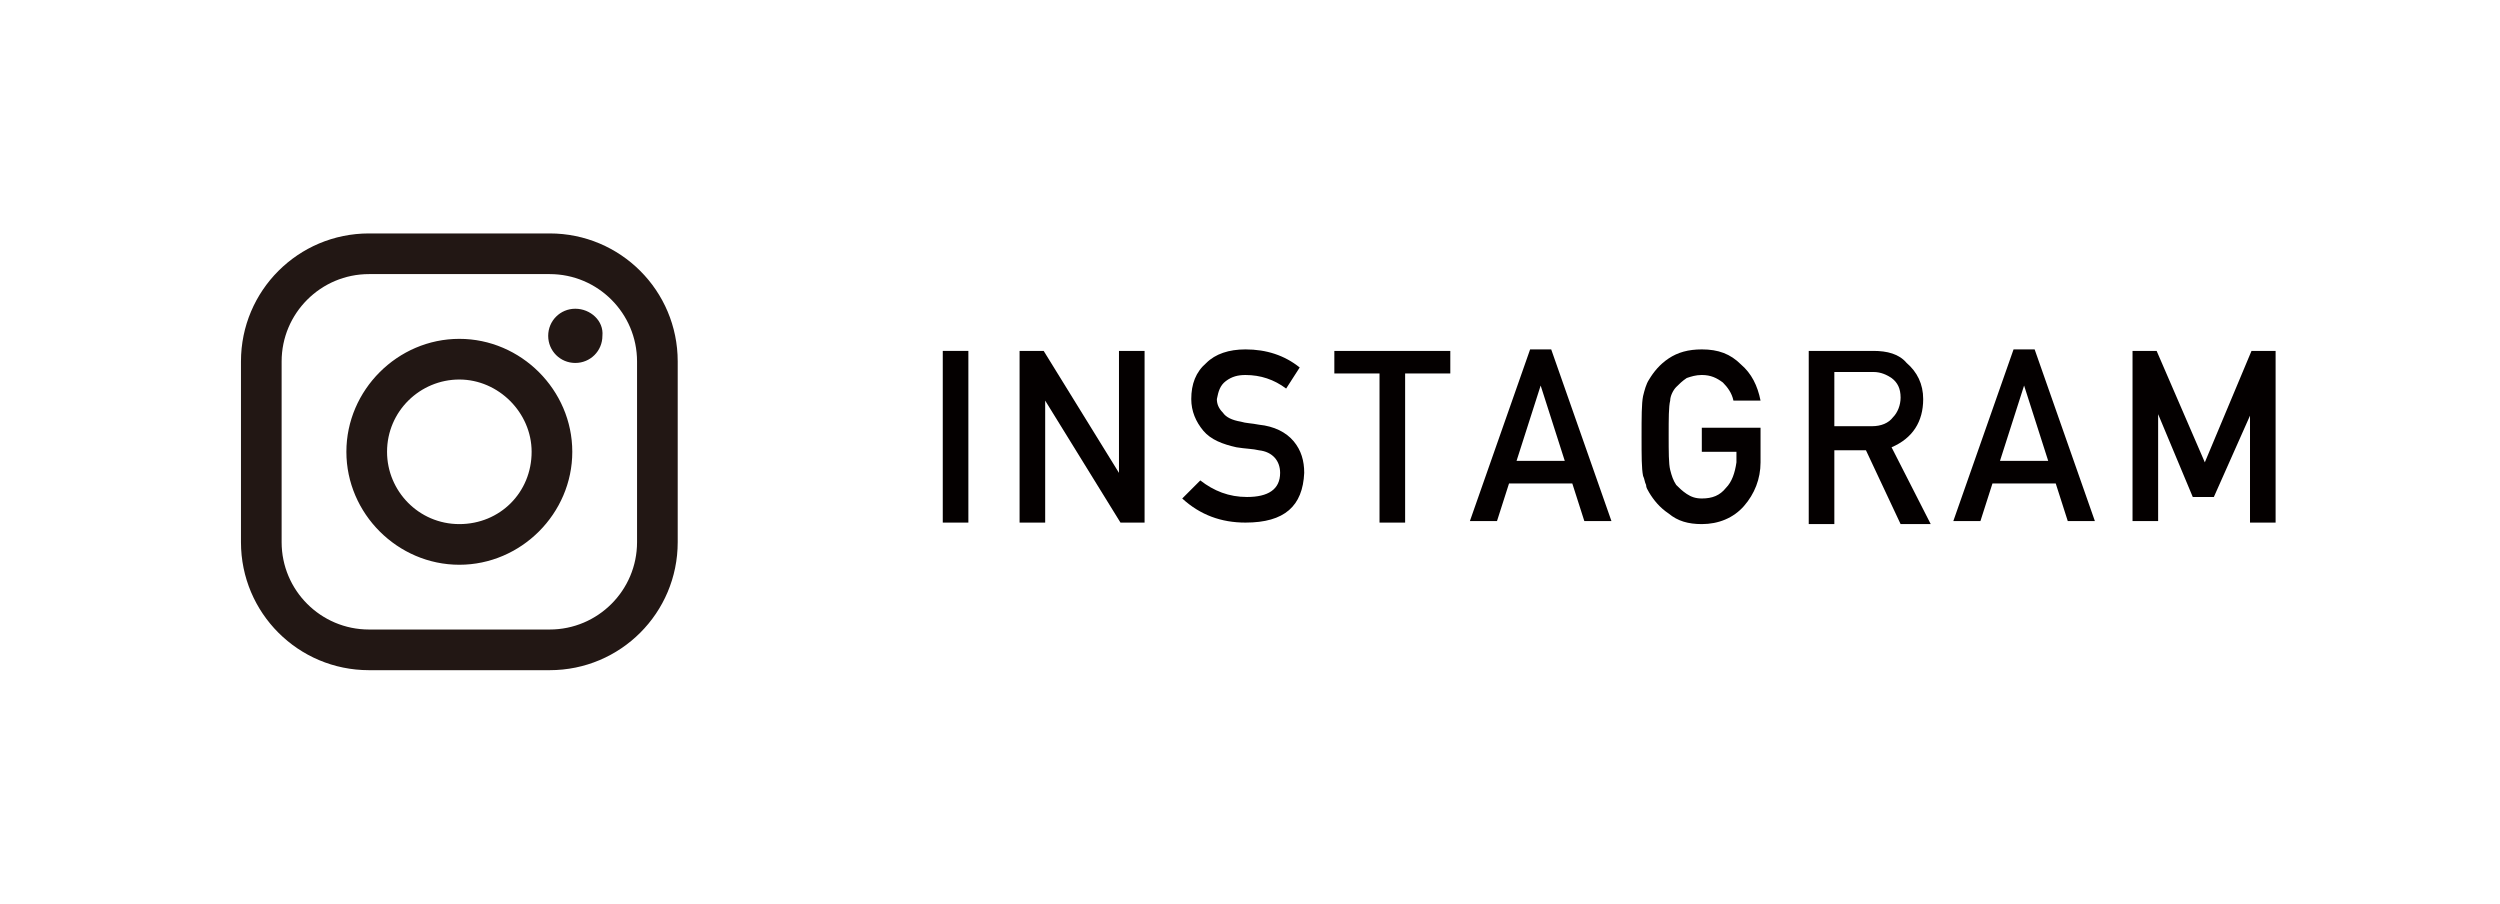
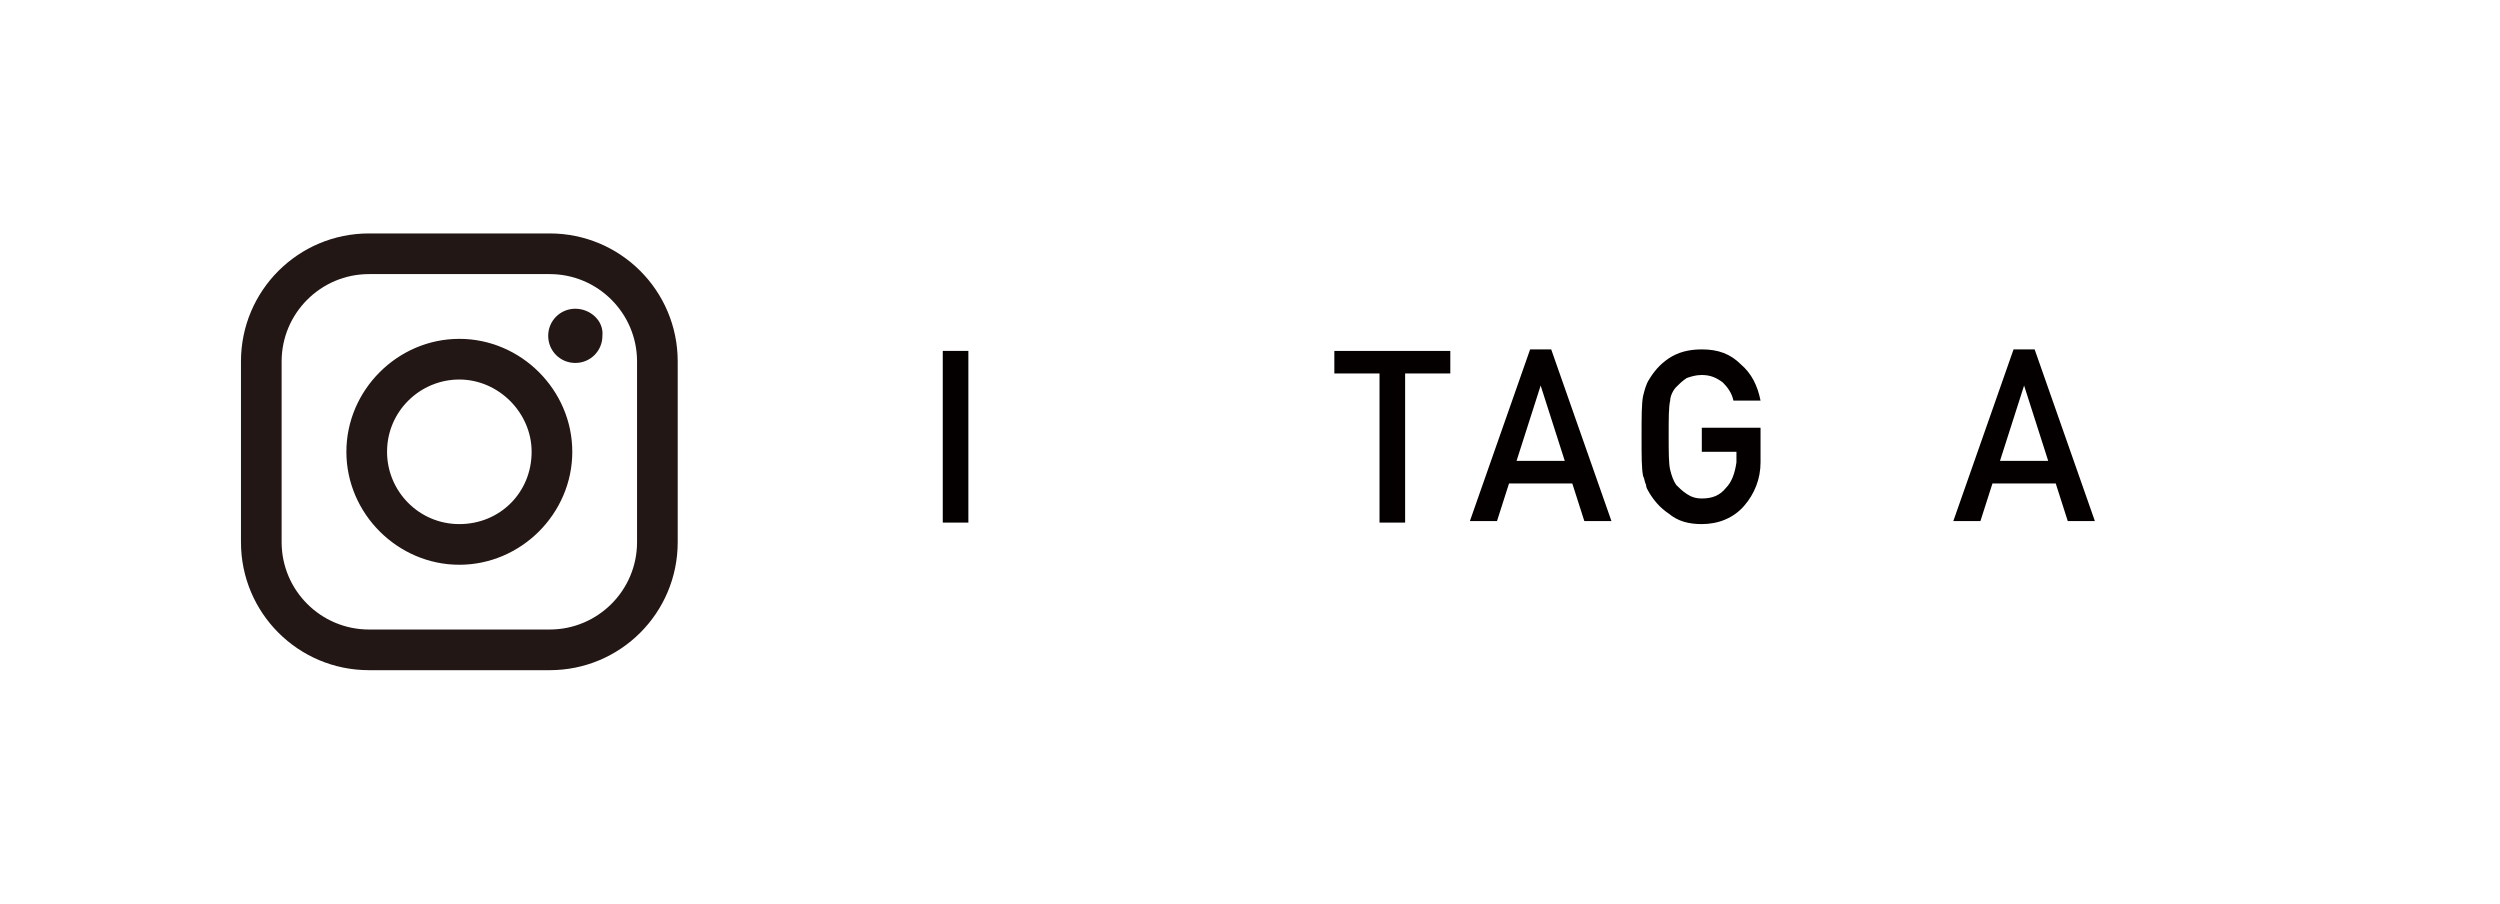
<svg xmlns="http://www.w3.org/2000/svg" version="1.1" id="レイヤー_1" x="0px" y="0px" viewBox="0 0 166 60" style="enable-background:new 0 0 166 60;" xml:space="preserve">
  <style type="text/css">
	.st0{fill:none;}
	.st1{fill:#040000;}
	.st2{fill:#221714;}
</style>
  <g>
    <g>
      <rect x="0.5" class="st0" width="165" height="60" />
    </g>
    <g>
      <path class="st1" d="M62.6,23.3h1.7v11.4h-1.7V23.3z" />
-       <path class="st1" d="M67.7,23.3h1.6l5,8.1h0v-8.1H76v11.4h-1.6l-5-8.1h0v8.1h-1.7V23.3z" />
-       <path class="st1" d="M79.7,31.9c0.9,0.7,1.9,1.1,3.1,1.1c1.4,0,2.2-0.5,2.2-1.6c0-0.8-0.5-1.4-1.4-1.5c-0.4-0.1-0.9-0.1-1.5-0.2    c-0.9-0.2-1.7-0.5-2.2-1.1c-0.5-0.6-0.8-1.3-0.8-2.1c0-1,0.3-1.8,1-2.4c0.6-0.6,1.5-0.9,2.6-0.9c1.4,0,2.6,0.4,3.6,1.2l-0.9,1.4    c-0.8-0.6-1.7-0.9-2.7-0.9c-0.5,0-0.9,0.1-1.3,0.4c-0.4,0.3-0.5,0.7-0.6,1.2c0,0.3,0.1,0.6,0.4,0.9c0.2,0.3,0.6,0.5,1.2,0.6    c0.3,0.1,0.7,0.1,1.2,0.2c1,0.1,1.8,0.5,2.3,1.1c0.5,0.6,0.7,1.3,0.7,2.1c-0.1,2.2-1.3,3.3-3.9,3.3c-1.6,0-3-0.5-4.2-1.6    L79.7,31.9z" />
      <path class="st1" d="M91.6,24.8h-3v-1.5h7.7v1.5h-3v9.9h-1.7V24.8z" />
      <path class="st1" d="M104.4,32.1h-4.2l-0.8,2.5h-1.8l4-11.4h1.4l4,11.4h-1.8L104.4,32.1z M103.9,30.6l-1.6-5h0l-1.6,5H103.9z" />
      <path class="st1" d="M113,28.4h3.9v2.3c0,1.1-0.4,2.1-1.1,2.9c-0.7,0.8-1.7,1.2-2.8,1.2c-0.9,0-1.6-0.2-2.2-0.7    c-0.6-0.4-1-0.9-1.3-1.4c-0.1-0.2-0.2-0.3-0.2-0.5c-0.1-0.2-0.1-0.4-0.2-0.6c-0.1-0.5-0.1-1.3-0.1-2.6c0-1.3,0-2.2,0.1-2.7    c0.1-0.4,0.2-0.8,0.4-1.1c0.3-0.5,0.7-1,1.3-1.4c0.6-0.4,1.3-0.6,2.2-0.6c1.1,0,1.9,0.3,2.6,1c0.7,0.6,1.1,1.4,1.3,2.4h-1.8    c-0.1-0.5-0.4-0.9-0.7-1.2c-0.4-0.3-0.8-0.5-1.4-0.5c-0.4,0-0.7,0.1-1,0.2c-0.3,0.2-0.5,0.4-0.7,0.6c-0.2,0.2-0.4,0.6-0.4,0.9    c-0.1,0.4-0.1,1.2-0.1,2.3s0,1.9,0.1,2.3c0.1,0.4,0.2,0.7,0.4,1c0.2,0.2,0.4,0.4,0.7,0.6c0.3,0.2,0.6,0.3,1,0.3    c0.7,0,1.2-0.2,1.6-0.7c0.4-0.4,0.6-1,0.7-1.7V30H113V28.4z" />
-       <path class="st1" d="M120.1,23.3h4.3c0.9,0,1.7,0.2,2.2,0.8c0.7,0.6,1.1,1.4,1.1,2.4c0,1.5-0.7,2.6-2.1,3.2l2.6,5.1h-2l-2.3-4.9    h-2.1v4.9h-1.7V23.3z M121.8,28.3h2.5c0.6,0,1.1-0.2,1.4-0.6c0.3-0.3,0.5-0.8,0.5-1.3c0-0.6-0.2-1-0.6-1.3    c-0.3-0.2-0.7-0.4-1.2-0.4h-2.6V28.3z" />
      <path class="st1" d="M136.5,32.1h-4.2l-0.8,2.5h-1.8l4-11.4h1.4l4,11.4h-1.8L136.5,32.1z M136,30.6l-1.6-5h0l-1.6,5H136z" />
-       <path class="st1" d="M141.6,23.3h1.6l3.2,7.4l3.1-7.4h1.6v11.4h-1.7v-7.1h0L147,33h-1.4l-2.3-5.5h0v7.1h-1.7V23.3z" />
    </g>
    <g>
-       <rect x="0.5" class="st0" width="60" height="60" />
-     </g>
+       </g>
    <path class="st2" d="M36.5,44.5h-12c-4.7,0-8.5-3.8-8.5-8.5V24c0-4.7,3.8-8.5,8.5-8.5h12c4.7,0,8.5,3.8,8.5,8.5v12   C45,40.7,41.2,44.5,36.5,44.5z M24.5,18.2c-3.2,0-5.8,2.6-5.8,5.8v12c0,3.2,2.6,5.8,5.8,5.8h12c3.2,0,5.8-2.6,5.8-5.8V24   c0-3.2-2.6-5.8-5.8-5.8H24.5z M38.2,20.5c-1,0-1.8,0.8-1.8,1.8c0,1,0.8,1.8,1.8,1.8c1,0,1.8-0.8,1.8-1.8   C40.1,21.3,39.2,20.5,38.2,20.5z M30.5,37.5c-4.1,0-7.5-3.4-7.5-7.5c0-4.1,3.4-7.5,7.5-7.5c4.1,0,7.5,3.4,7.5,7.5   C38,34.1,34.6,37.5,30.5,37.5z M30.5,25.2c-2.6,0-4.8,2.1-4.8,4.8c0,2.6,2.1,4.8,4.8,4.8s4.8-2.1,4.8-4.8   C35.3,27.4,33.1,25.2,30.5,25.2z" />
  </g>
</svg>